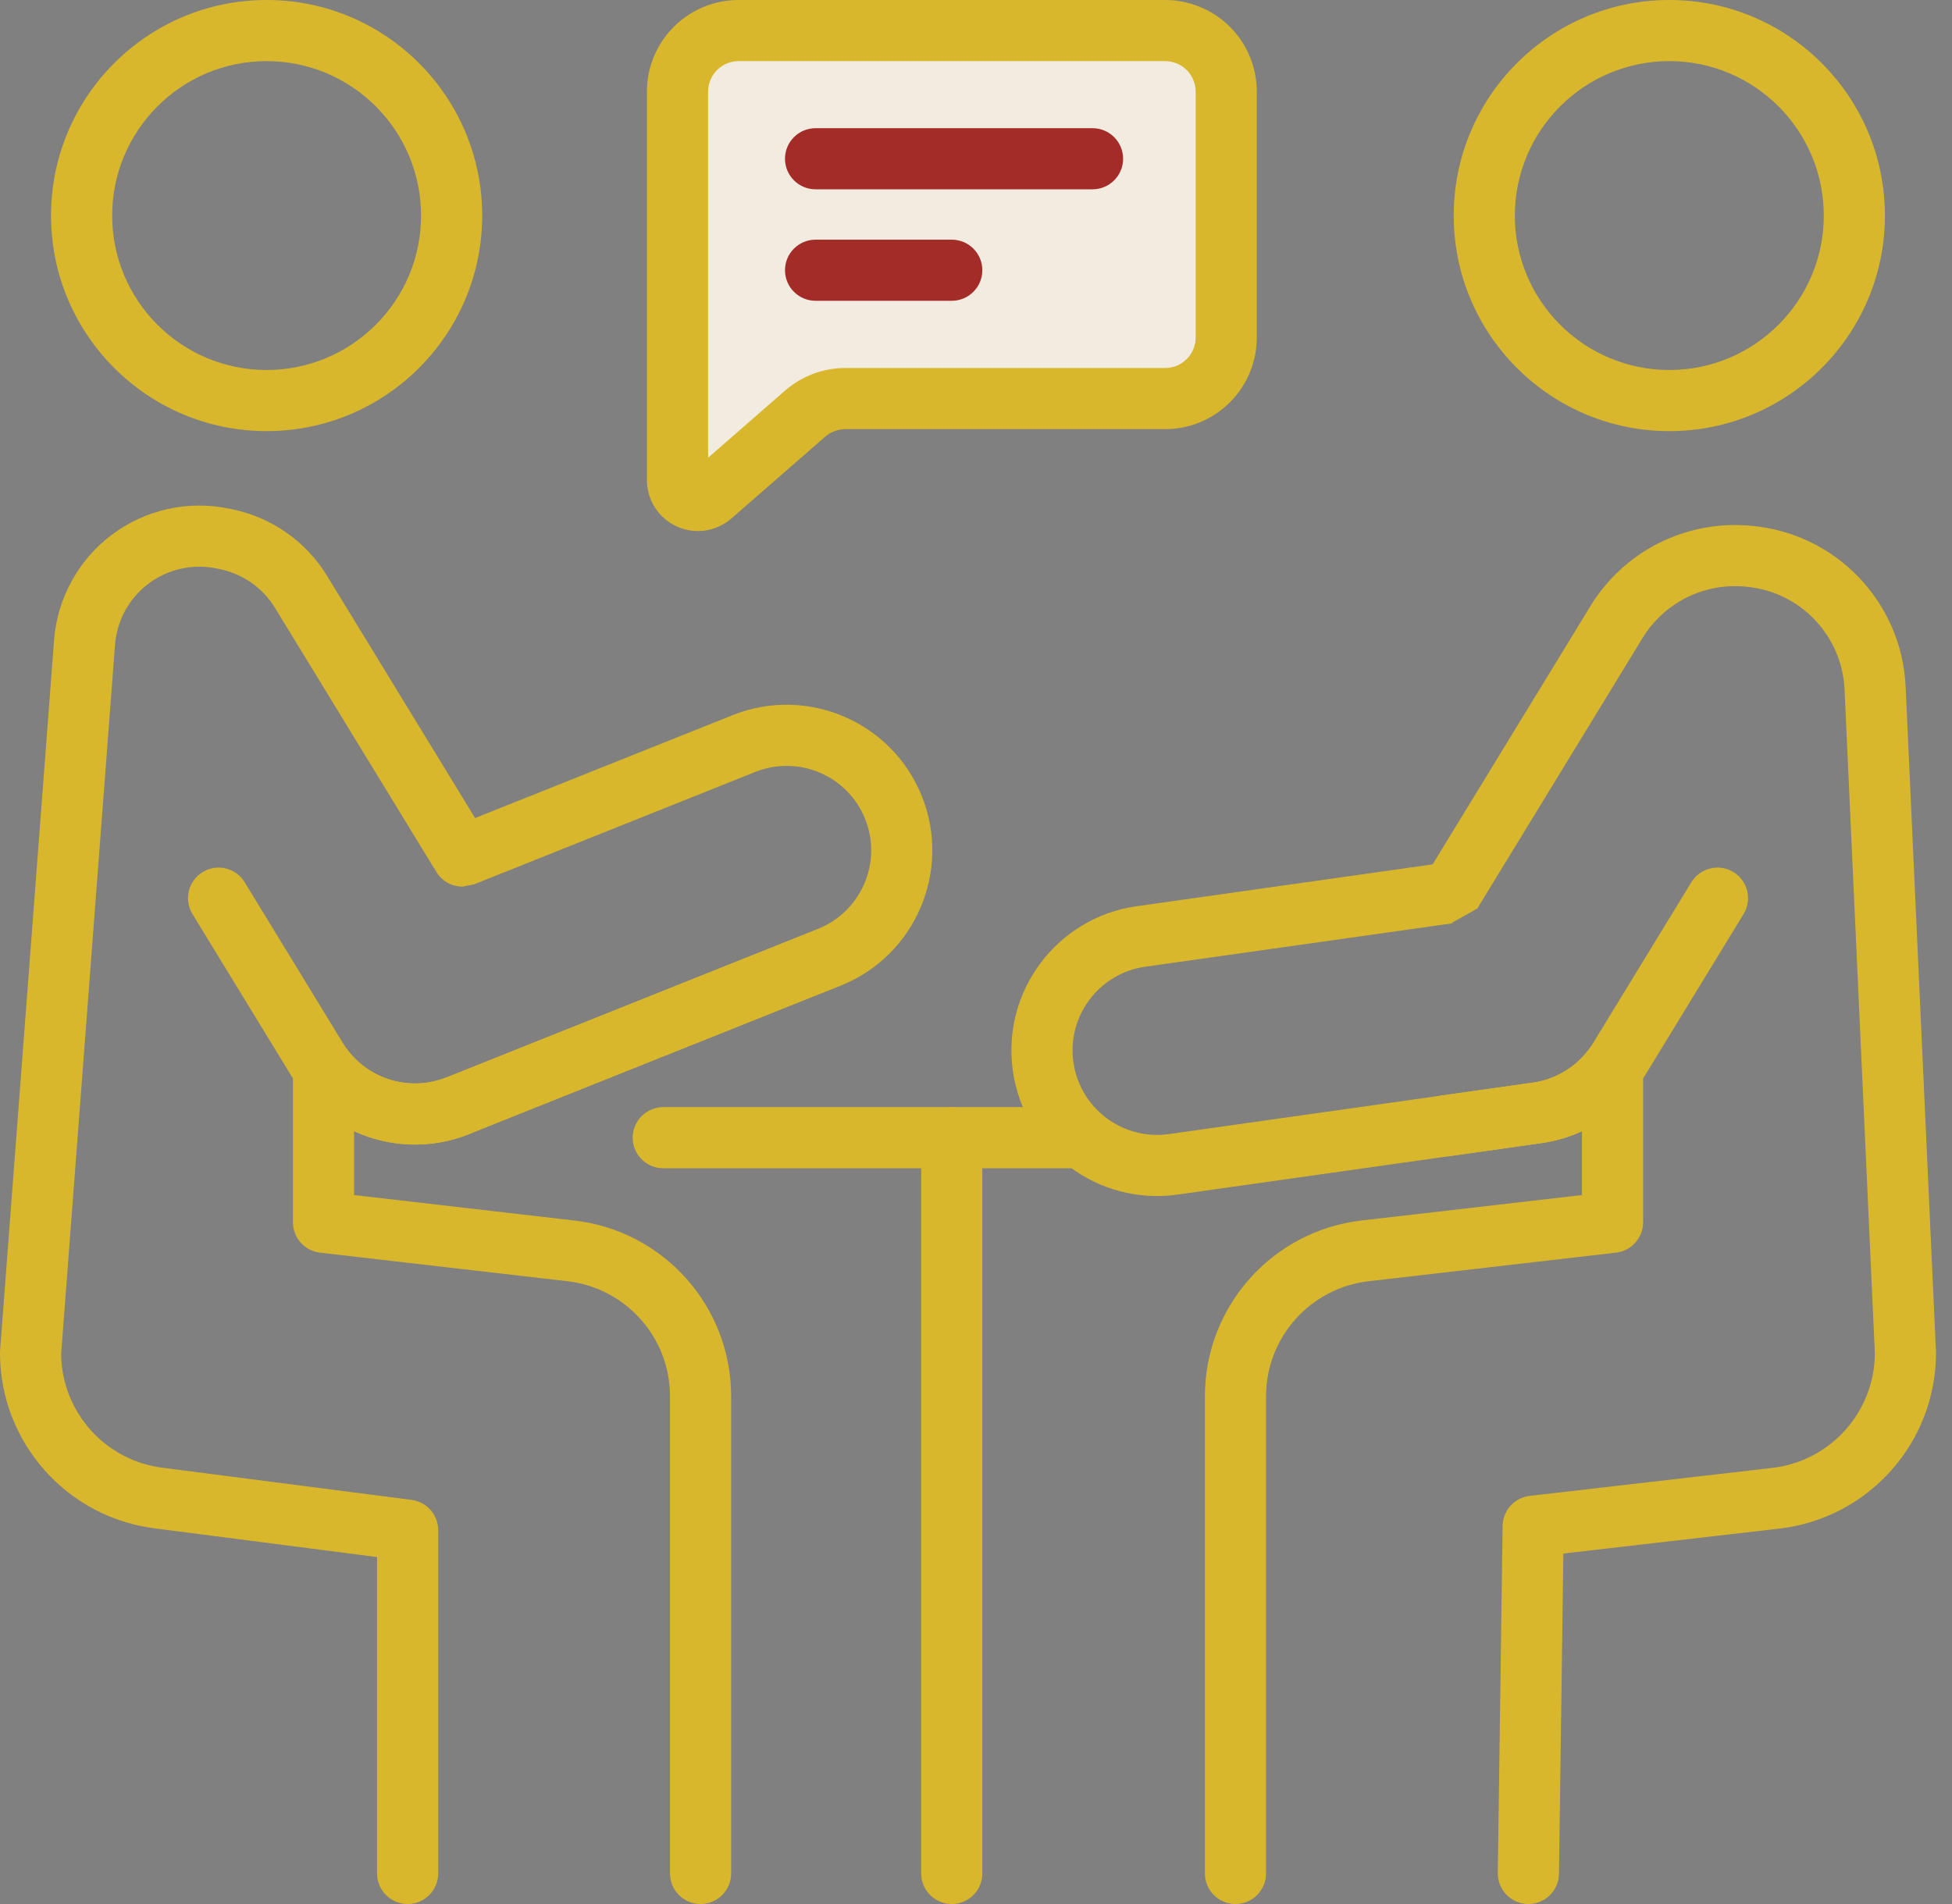
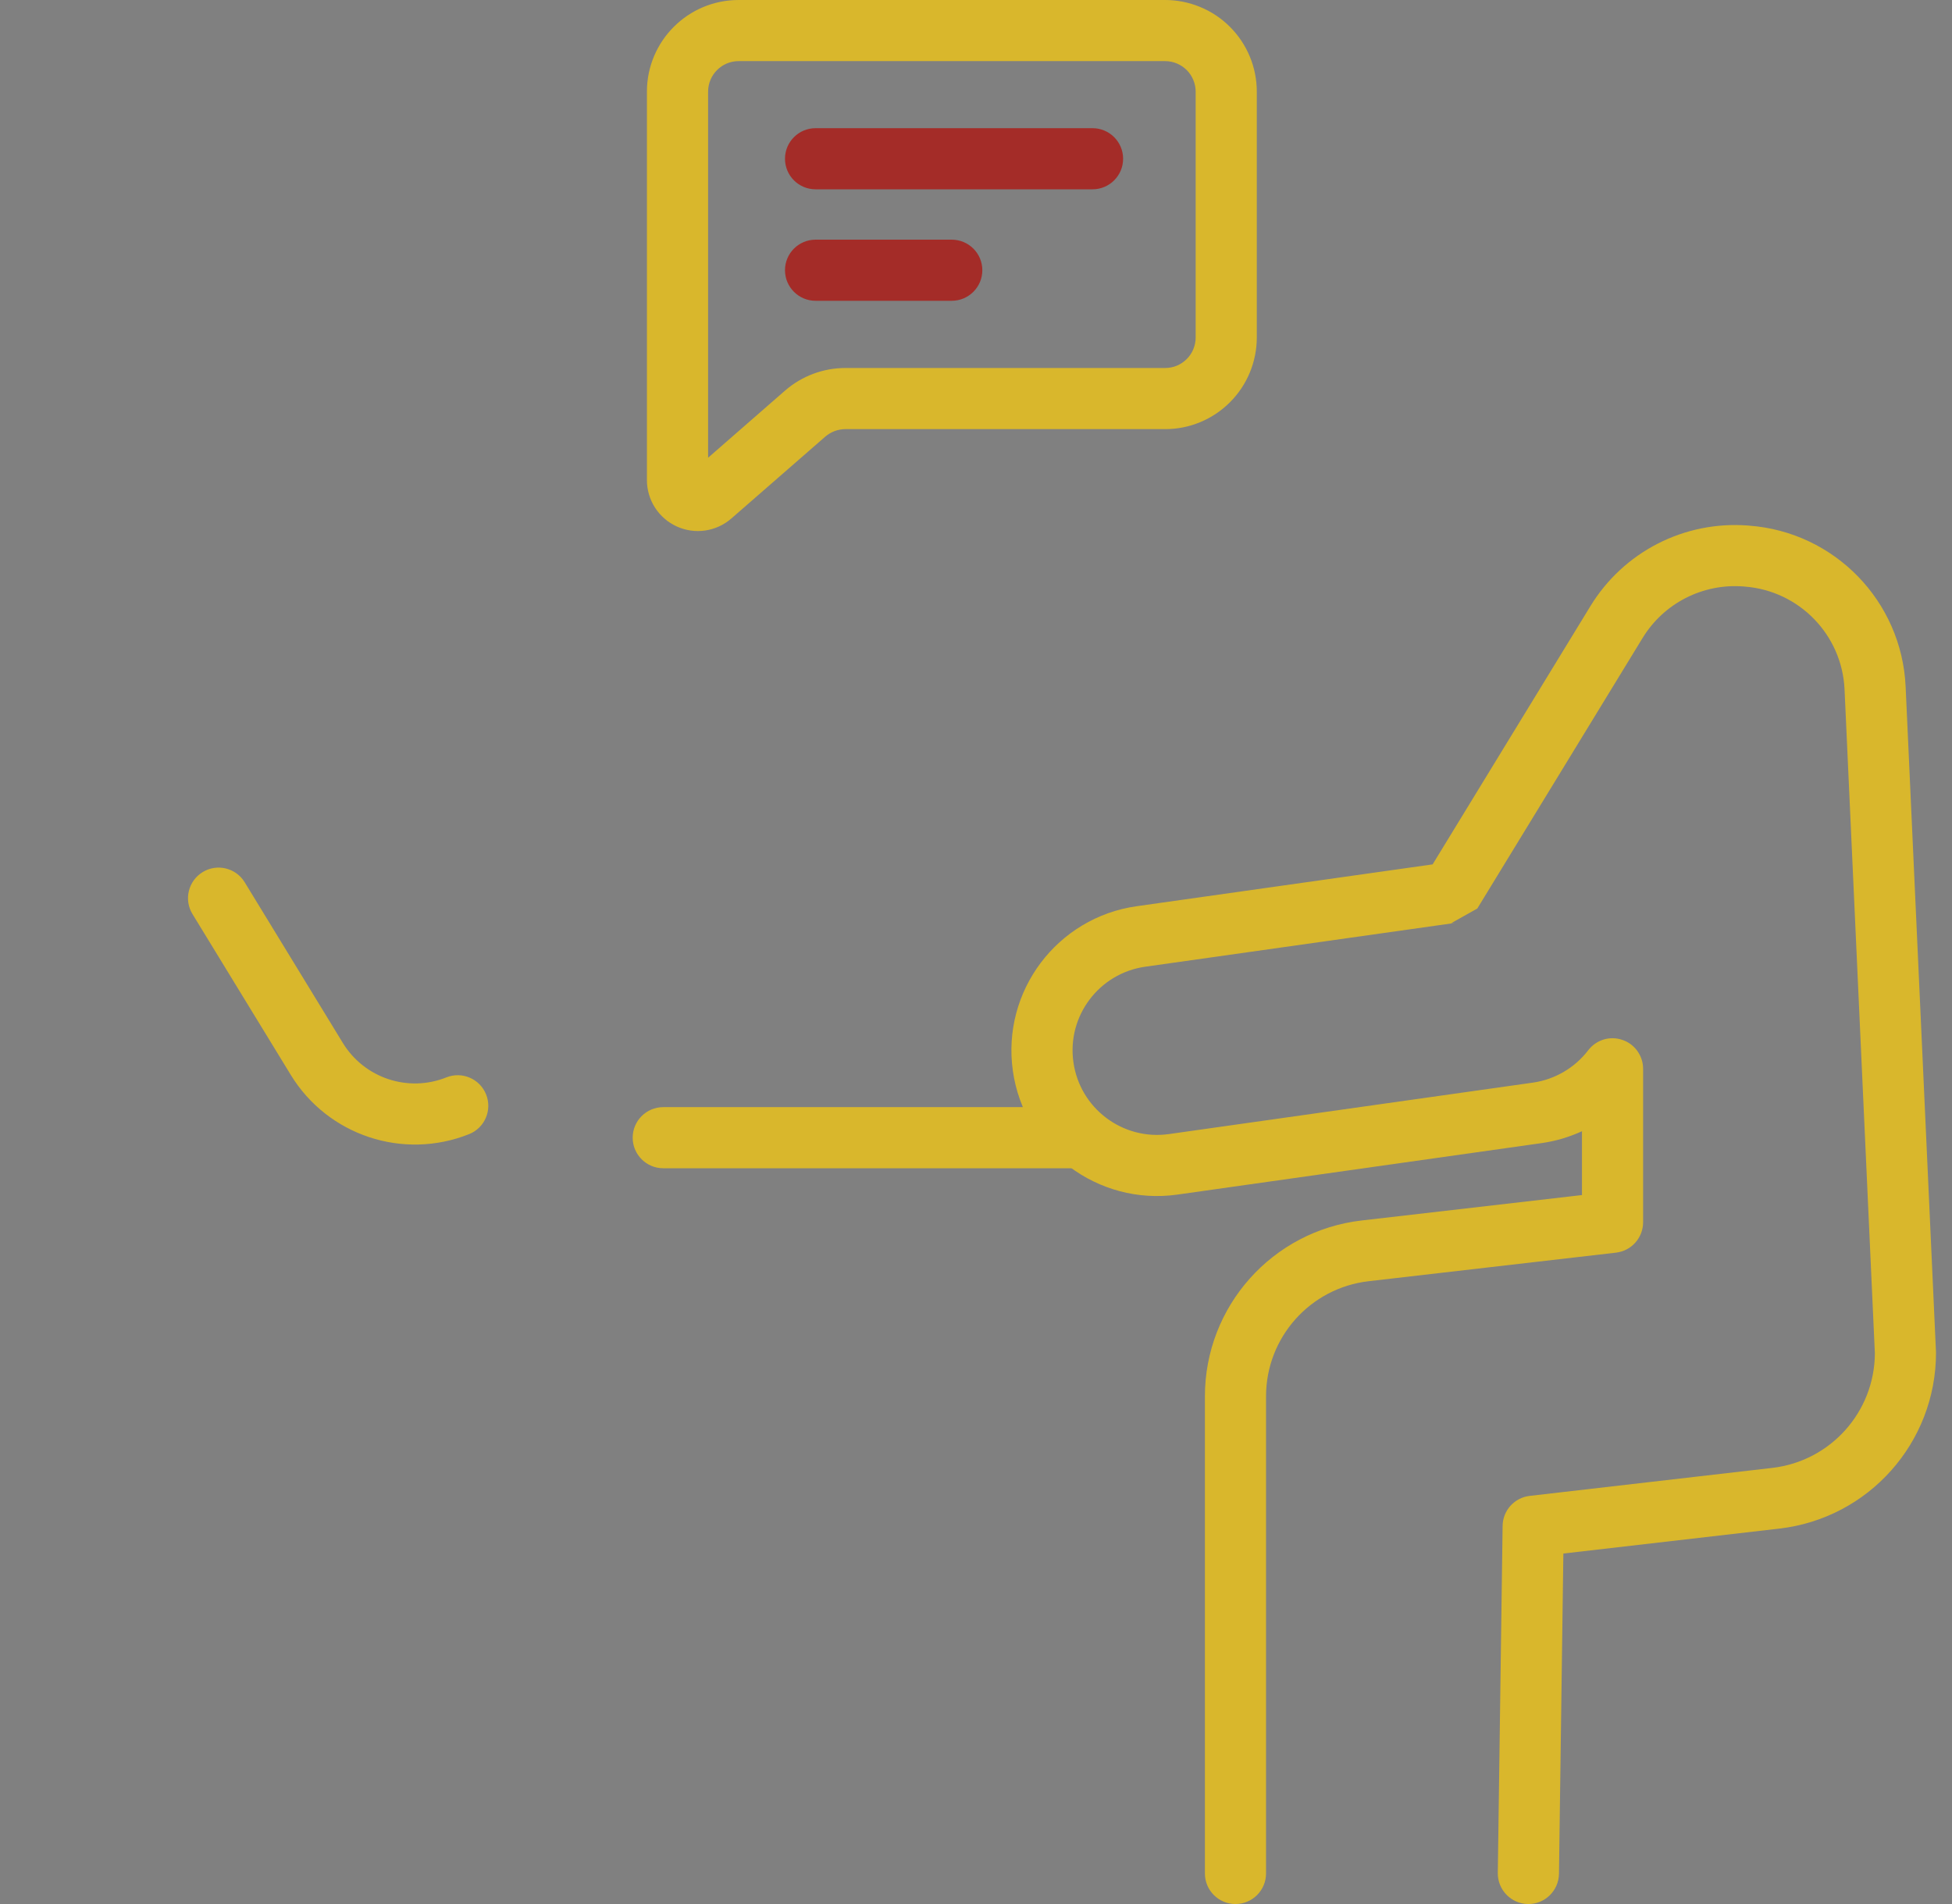
<svg xmlns="http://www.w3.org/2000/svg" width="41" height="40" viewBox="0 0 41 40" fill="none">
  <rect x="0" y="0" width="41" height="40" fill="#808080" stroke="none" />
-   <path d="M14.449 1.111V10V10.556L16.672 8.889L17.783 8.334H24.449L25.561 7.778V4.445V1.111L24.449 0.556H20.005H15.56L14.449 1.111Z" fill="#F2EBE0" />
  <path fill-rule="evenodd" clip-rule="evenodd" d="M13.931 24.543H22.544C22.898 24.543 23.186 24.255 23.186 23.901C23.186 23.546 22.898 23.259 22.544 23.259H13.931C13.577 23.259 13.289 23.546 13.289 23.901C13.289 24.255 13.577 24.543 13.931 24.543Z" fill="#D9B72C" />
-   <path fill-rule="evenodd" clip-rule="evenodd" d="M19.349 23.901V39.358C19.349 39.712 19.637 40 19.991 40C20.345 40 20.633 39.712 20.633 39.358V23.901C20.633 23.546 20.345 23.259 19.991 23.259C19.637 23.259 19.349 23.546 19.349 23.901ZM5.6 0C3.101 0 1.072 2.029 1.072 4.529C1.072 7.028 3.101 9.057 5.6 9.057C8.099 9.057 10.128 7.028 10.128 4.529C10.128 2.029 8.099 0 5.6 0ZM5.6 1.284C7.391 1.284 8.844 2.738 8.844 4.529C8.844 6.319 7.391 7.773 5.6 7.773C3.809 7.773 2.356 6.319 2.356 4.529C2.356 2.738 3.809 1.284 5.6 1.284ZM35.063 0C32.563 0 30.534 2.029 30.534 4.529C30.534 7.028 32.563 9.057 35.063 9.057C37.562 9.057 39.591 7.028 39.591 4.529C39.591 2.029 37.562 0 35.063 0ZM35.063 1.284C36.853 1.284 38.307 2.738 38.307 4.529C38.307 6.319 36.853 7.773 35.063 7.773C33.272 7.773 31.818 6.319 31.818 4.529C31.818 2.738 33.272 1.284 35.063 1.284ZM9.139 18.27C9.192 18.377 9.274 18.467 9.375 18.53C9.477 18.593 9.594 18.626 9.714 18.626L9.952 18.58L15.864 16.217C16.774 15.853 17.808 16.296 18.172 17.206C18.535 18.116 18.091 19.149 17.182 19.513L9.374 22.634C8.628 22.932 7.783 22.691 7.305 22.064C7.224 21.958 7.111 21.879 6.982 21.84C6.854 21.801 6.716 21.803 6.589 21.846C6.462 21.889 6.352 21.971 6.273 22.08C6.195 22.189 6.153 22.32 6.153 22.454V25.678C6.153 25.836 6.211 25.988 6.316 26.105C6.42 26.223 6.565 26.298 6.721 26.316L11.918 26.916C13.146 27.058 14.073 28.098 14.073 29.334V39.358C14.073 39.712 14.36 40 14.715 40C15.069 40 15.357 39.712 15.357 39.358V29.334C15.357 27.445 13.941 25.857 12.065 25.641L7.437 25.106V23.765C8.178 24.106 9.047 24.148 9.851 23.827L17.659 20.706C19.226 20.079 19.99 18.297 19.364 16.73C18.737 15.162 16.956 14.398 15.388 15.024L9.979 17.186L6.872 12.101C6.655 11.745 6.368 11.438 6.028 11.198C5.688 10.957 5.302 10.789 4.895 10.703C4.87 10.698 4.845 10.692 4.819 10.687C4.393 10.597 3.952 10.599 3.526 10.693C3.101 10.787 2.7 10.971 2.352 11.232C2.003 11.493 1.714 11.826 1.505 12.208C1.295 12.59 1.169 13.013 1.136 13.447C0.759 18.415 0.002 28.371 0.002 28.371C0 28.387 0 28.403 0 28.42C0 30.306 1.413 31.894 3.286 32.113L7.92 32.711V39.358C7.92 39.712 8.207 40 8.562 40C8.916 40 9.204 39.712 9.204 39.358V32.147C9.204 31.991 9.147 31.84 9.044 31.723C8.941 31.605 8.799 31.53 8.644 31.51L3.439 30.838C2.22 30.697 1.297 29.671 1.284 28.446C1.284 28.442 2.416 13.544 2.416 13.544C2.436 13.293 2.509 13.047 2.63 12.826C2.752 12.604 2.919 12.411 3.121 12.26C3.324 12.108 3.556 12.001 3.803 11.947C4.05 11.892 4.306 11.891 4.553 11.943L4.629 11.959C4.865 12.009 5.089 12.107 5.286 12.246C5.483 12.386 5.65 12.564 5.776 12.77C6.747 14.36 8.716 17.582 9.1 18.211C9.113 18.231 9.126 18.251 9.139 18.27Z" fill="#D9B72C" />
  <path fill-rule="evenodd" clip-rule="evenodd" d="M4.043 19.203L6.107 22.581C6.884 23.854 8.467 24.38 9.853 23.826C10.182 23.695 10.342 23.321 10.21 22.992C10.079 22.663 9.705 22.503 9.376 22.634C8.572 22.956 7.654 22.65 7.202 21.912L5.139 18.534C4.954 18.232 4.559 18.136 4.257 18.321C3.954 18.506 3.858 18.901 4.043 19.203ZM30.091 18.159L23.875 19.038C22.203 19.274 21.038 20.824 21.274 22.496C21.51 24.167 23.06 25.333 24.732 25.096L32.377 24.015C32.672 23.974 32.958 23.889 33.228 23.765V25.106L28.6 25.64C26.724 25.857 25.308 27.445 25.308 29.334V39.358C25.308 39.712 25.595 40 25.95 40C26.304 40 26.592 39.712 26.592 39.358V29.334C26.592 28.098 27.519 27.058 28.747 26.916L33.942 26.316H33.941C34.098 26.298 34.243 26.224 34.348 26.106C34.453 25.988 34.512 25.836 34.512 25.678V22.453C34.512 22.319 34.469 22.188 34.391 22.079C34.313 21.97 34.203 21.888 34.075 21.846C33.948 21.802 33.811 21.8 33.682 21.839C33.554 21.879 33.441 21.957 33.359 22.064C33.076 22.434 32.659 22.678 32.198 22.744L24.552 23.825C23.581 23.962 22.683 23.286 22.546 22.315C22.408 21.346 23.084 20.447 24.054 20.309L30.569 19.388L30.481 19.394L31.029 19.087L34.503 13.4C34.721 13.044 35.033 12.754 35.405 12.564C35.777 12.373 36.194 12.289 36.611 12.32L36.646 12.323C37.791 12.41 38.691 13.337 38.743 14.483L39.38 28.433C39.373 29.663 38.449 30.696 37.225 30.838L32.129 31.426C31.974 31.444 31.831 31.518 31.726 31.634C31.622 31.749 31.563 31.899 31.561 32.055L31.46 39.349C31.456 39.703 31.74 39.995 32.094 40C32.448 40.005 32.739 39.721 32.745 39.366L32.837 32.637L37.373 32.113C39.248 31.897 40.664 30.308 40.664 28.419C40.664 28.41 40.664 28.4 40.663 28.39L40.026 14.424C39.944 12.629 38.535 11.178 36.743 11.043C36.731 11.042 36.719 11.041 36.707 11.04C36.055 10.991 35.401 11.123 34.819 11.421C34.237 11.719 33.748 12.173 33.407 12.731L30.091 18.159ZM26.398 1.926C26.398 1.415 26.195 0.925 25.834 0.564C25.655 0.385 25.443 0.243 25.209 0.147C24.975 0.05 24.725 -3.68781e-05 24.472 2.04889e-08H15.514C14.45 2.04889e-08 13.588 0.863 13.588 1.926V10.086C13.588 10.291 13.647 10.492 13.758 10.665C13.87 10.838 14.028 10.975 14.215 11.06C14.402 11.145 14.61 11.175 14.813 11.145C15.016 11.115 15.206 11.028 15.361 10.893C15.979 10.355 16.849 9.596 17.334 9.173C17.451 9.072 17.601 9.016 17.756 9.015H24.472C24.725 9.016 24.975 8.966 25.209 8.869C25.443 8.772 25.655 8.63 25.834 8.451C26.195 8.09 26.398 7.6 26.398 7.089V1.926H26.398ZM14.873 9.616V1.926C14.873 1.572 15.16 1.284 15.514 1.284H24.472C24.556 1.284 24.64 1.301 24.718 1.333C24.796 1.365 24.866 1.413 24.926 1.472C24.986 1.532 25.033 1.603 25.065 1.681C25.097 1.758 25.114 1.842 25.114 1.926V7.089C25.114 7.174 25.097 7.257 25.065 7.335C25.033 7.413 24.986 7.484 24.926 7.543C24.866 7.603 24.796 7.65 24.718 7.683C24.64 7.715 24.556 7.731 24.472 7.731H17.756C17.291 7.731 16.841 7.9 16.49 8.205L14.873 9.616Z" fill="#D9B72C" />
-   <path fill-rule="evenodd" clip-rule="evenodd" d="M30.447 24.288L32.376 24.015C32.823 23.951 33.251 23.79 33.628 23.542C34.005 23.294 34.323 22.966 34.559 22.581L36.622 19.203C36.807 18.901 36.711 18.506 36.409 18.321C36.106 18.136 35.711 18.232 35.526 18.534L33.463 21.911C33.326 22.135 33.142 22.325 32.923 22.469C32.704 22.613 32.456 22.707 32.197 22.743L30.267 23.016C29.916 23.066 29.672 23.391 29.721 23.742C29.771 24.093 30.096 24.337 30.447 24.288Z" fill="#D9B72C" />
  <path d="M22.948 3.977H17.13C16.776 3.977 16.488 3.69 16.488 3.335C16.488 2.981 16.776 2.693 17.13 2.693H22.948C23.302 2.693 23.59 2.981 23.59 3.335C23.59 3.69 23.302 3.977 22.948 3.977Z" fill="#A42C28" />
  <path d="M19.991 6.319H17.13C16.776 6.319 16.488 6.031 16.488 5.677C16.488 5.322 16.776 5.035 17.13 5.035H19.991C20.345 5.035 20.633 5.322 20.633 5.677C20.633 6.031 20.345 6.319 19.991 6.319Z" fill="#A42C28" />
</svg>